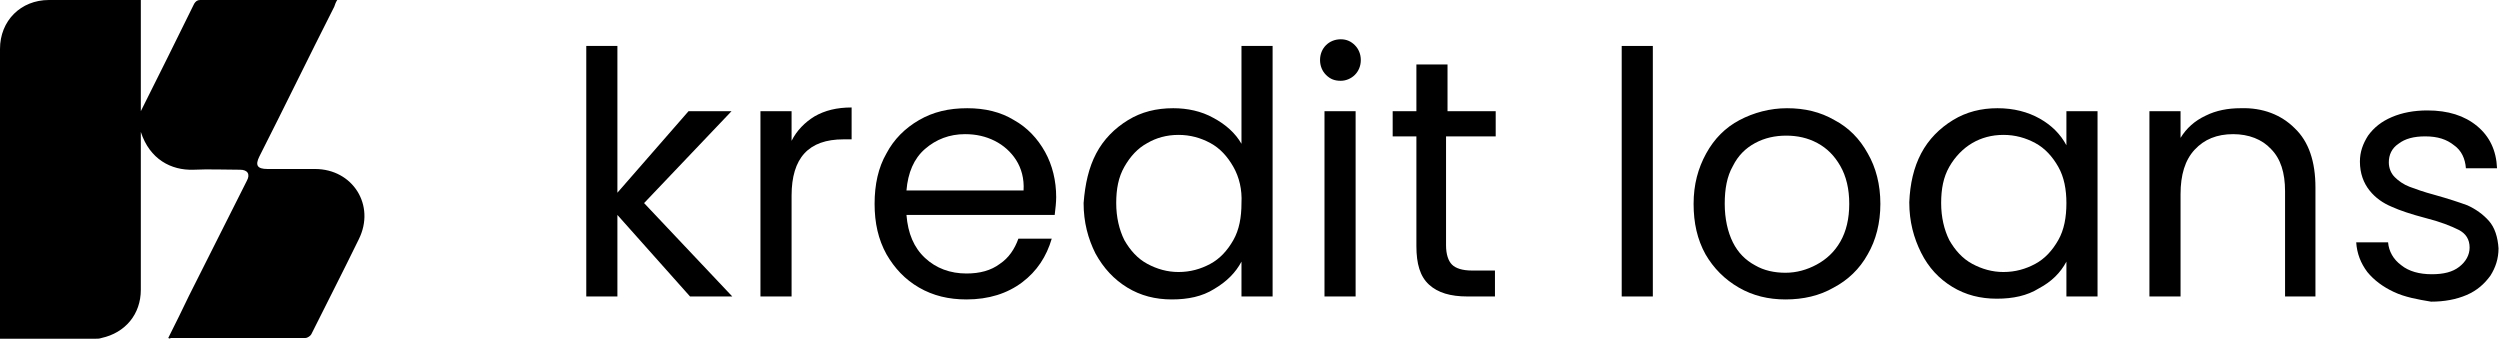
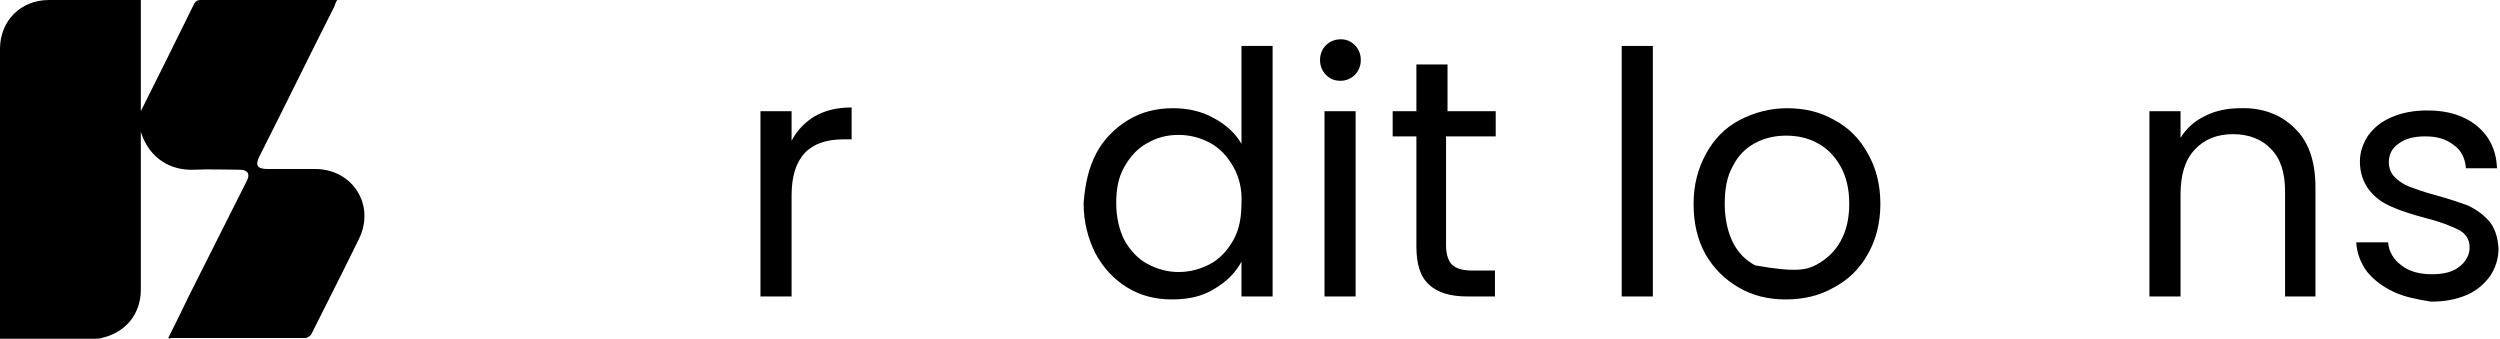
<svg xmlns="http://www.w3.org/2000/svg" version="1.1" id="Calque_1" x="0px" y="0px" viewBox="0 0 337.3 45.7" style="enable-background:new 0 0 337.3 45.7;" xml:space="preserve">
  <g>
-     <path d="M93.1,40l-9.8-11v11h-4.2V6.2h4.2v19.8L92.9,15h5.8L86.9,27.4L98.8,40H93.1z" />
    <path d="M109.9,15.7c1.4-0.8,3-1.2,5-1.2v4.3h-1.1c-4.7,0-7,2.5-7,7.6V40h-4.2V15h4.2V19C107.5,17.6,108.6,16.5,109.9,15.7z" />
-     <path d="M142.3,29h-20c0.2,2.5,1,4.4,2.5,5.8c1.5,1.4,3.4,2.1,5.6,2.1c1.8,0,3.3-0.4,4.5-1.3c1.2-0.8,2-2,2.5-3.4h4.5   c-0.7,2.4-2,4.4-4,5.9s-4.5,2.3-7.5,2.3c-2.4,0-4.5-0.5-6.4-1.6c-1.9-1.1-3.3-2.6-4.4-4.5c-1.1-2-1.6-4.2-1.6-6.8   c0-2.6,0.5-4.9,1.6-6.8c1-1.9,2.5-3.4,4.4-4.5s4-1.6,6.5-1.6c2.4,0,4.5,0.5,6.3,1.6c1.8,1,3.2,2.5,4.2,4.3c1,1.8,1.5,3.9,1.5,6.1   C142.5,27.3,142.4,28.2,142.3,29z M137.1,21.6c-0.7-1.1-1.7-2-2.9-2.6c-1.2-0.6-2.5-0.9-4-0.9c-2.1,0-3.9,0.7-5.4,2   c-1.5,1.3-2.3,3.2-2.5,5.6h15.8C138.2,24.1,137.8,22.7,137.1,21.6z" />
    <path d="M147.9,20.7c1-1.9,2.5-3.4,4.3-4.5c1.8-1.1,3.8-1.6,6.1-1.6c1.9,0,3.8,0.4,5.4,1.3c1.7,0.9,3,2.1,3.8,3.5V6.2h4.2V40h-4.2   v-4.7c-0.8,1.5-2,2.7-3.7,3.7c-1.6,1-3.5,1.4-5.7,1.4c-2.2,0-4.2-0.5-6-1.6c-1.8-1.1-3.2-2.6-4.3-4.6c-1-2-1.6-4.2-1.6-6.8   C146.4,24.8,146.9,22.6,147.9,20.7z M166.4,22.5c-0.8-1.4-1.8-2.5-3.1-3.2c-1.3-0.7-2.7-1.1-4.3-1.1c-1.6,0-3,0.4-4.2,1.1   c-1.3,0.7-2.3,1.8-3.1,3.2c-0.8,1.4-1.1,3-1.1,4.9c0,1.9,0.4,3.6,1.1,5c0.8,1.4,1.8,2.5,3.1,3.2c1.3,0.7,2.7,1.1,4.2,1.1   c1.6,0,3-0.4,4.3-1.1c1.3-0.7,2.3-1.8,3.1-3.2c0.8-1.4,1.1-3.1,1.1-5C167.6,25.6,167.2,23.9,166.4,22.5z" />
    <path d="M178.9,10.1c-0.5-0.5-0.8-1.2-0.8-2c0-0.8,0.3-1.5,0.8-2c0.5-0.5,1.2-0.8,2-0.8c0.8,0,1.4,0.3,1.9,0.8   c0.5,0.5,0.8,1.2,0.8,2c0,0.8-0.3,1.5-0.8,2c-0.5,0.5-1.2,0.8-1.9,0.8C180.1,10.9,179.5,10.7,178.9,10.1z M182.9,15v25h-4.2V15   H182.9z" />
    <path d="M195.1,18.4v14.7c0,1.2,0.3,2.1,0.8,2.6c0.5,0.5,1.4,0.8,2.7,0.8h3.1V40h-3.7c-2.3,0-4-0.5-5.2-1.6   c-1.2-1.1-1.7-2.8-1.7-5.2V18.4h-3.2V15h3.2V8.7h4.2V15h6.5v3.4H195.1z" />
    <path d="M223,6.2V40h-4.2V6.2H223z" />
-     <path d="M234.6,38.8c-1.9-1.1-3.4-2.6-4.5-4.5c-1.1-2-1.6-4.2-1.6-6.8c0-2.6,0.6-4.8,1.7-6.8c1.1-2,2.6-3.5,4.5-4.5   c1.9-1,4.1-1.6,6.4-1.6c2.4,0,4.5,0.5,6.4,1.6c1.9,1,3.4,2.5,4.5,4.5c1.1,1.9,1.7,4.2,1.7,6.8c0,2.6-0.6,4.9-1.7,6.8   c-1.1,2-2.7,3.5-4.6,4.5c-1.9,1.1-4.1,1.6-6.5,1.6C238.6,40.4,236.5,39.9,234.6,38.8z M245.1,35.7c1.3-0.7,2.4-1.7,3.2-3.1   c0.8-1.4,1.2-3.1,1.2-5.1s-0.4-3.7-1.2-5.1c-0.8-1.4-1.8-2.4-3.1-3.1c-1.3-0.7-2.7-1-4.2-1c-1.5,0-2.9,0.3-4.2,1   c-1.3,0.7-2.3,1.7-3,3.1c-0.8,1.4-1.1,3.1-1.1,5.1c0,2,0.4,3.8,1.1,5.2c0.7,1.4,1.7,2.4,3,3.1c1.2,0.7,2.6,1,4.1,1   C242.4,36.8,243.8,36.4,245.1,35.7z" />
-     <path d="M259.2,20.7c1-1.9,2.5-3.4,4.3-4.5c1.8-1.1,3.8-1.6,6-1.6c2.2,0,4.1,0.5,5.7,1.4c1.6,0.9,2.8,2.1,3.6,3.6V15h4.2v25h-4.2   v-4.7c-0.8,1.5-2,2.7-3.7,3.6c-1.6,1-3.5,1.4-5.7,1.4c-2.2,0-4.2-0.5-6-1.6c-1.8-1.1-3.2-2.6-4.2-4.6c-1-2-1.6-4.2-1.6-6.8   C257.7,24.8,258.2,22.6,259.2,20.7z M277.7,22.5c-0.8-1.4-1.8-2.5-3.1-3.2c-1.3-0.7-2.7-1.1-4.3-1.1c-1.6,0-3,0.4-4.2,1.1   s-2.3,1.8-3.1,3.2c-0.8,1.4-1.1,3-1.1,4.9c0,1.9,0.4,3.6,1.1,5c0.8,1.4,1.8,2.5,3.1,3.2c1.3,0.7,2.7,1.1,4.2,1.1   c1.6,0,3-0.4,4.3-1.1c1.3-0.7,2.3-1.8,3.1-3.2c0.8-1.4,1.1-3.1,1.1-5C278.8,25.6,278.5,23.9,277.7,22.5z" />
+     <path d="M234.6,38.8c-1.9-1.1-3.4-2.6-4.5-4.5c-1.1-2-1.6-4.2-1.6-6.8c0-2.6,0.6-4.8,1.7-6.8c1.1-2,2.6-3.5,4.5-4.5   c1.9-1,4.1-1.6,6.4-1.6c2.4,0,4.5,0.5,6.4,1.6c1.9,1,3.4,2.5,4.5,4.5c1.1,1.9,1.7,4.2,1.7,6.8c0,2.6-0.6,4.9-1.7,6.8   c-1.1,2-2.7,3.5-4.6,4.5c-1.9,1.1-4.1,1.6-6.5,1.6C238.6,40.4,236.5,39.9,234.6,38.8z M245.1,35.7c1.3-0.7,2.4-1.7,3.2-3.1   c0.8-1.4,1.2-3.1,1.2-5.1s-0.4-3.7-1.2-5.1c-0.8-1.4-1.8-2.4-3.1-3.1c-1.3-0.7-2.7-1-4.2-1c-1.5,0-2.9,0.3-4.2,1   c-1.3,0.7-2.3,1.7-3,3.1c-0.8,1.4-1.1,3.1-1.1,5.1c0,2,0.4,3.8,1.1,5.2c0.7,1.4,1.7,2.4,3,3.1C242.4,36.8,243.8,36.4,245.1,35.7z" />
    <path d="M309.6,17.3c1.9,1.8,2.8,4.5,2.8,8V40h-4.1V25.8c0-2.5-0.6-4.4-1.9-5.7c-1.2-1.3-3-2-5.1-2c-2.2,0-3.9,0.7-5.2,2.1   c-1.3,1.4-1.9,3.4-1.9,6V40h-4.2V15h4.2v3.6c0.8-1.3,1.9-2.3,3.4-3c1.4-0.7,3-1,4.7-1C305.3,14.5,307.8,15.5,309.6,17.3z" />
    <path d="M323,39.4c-1.5-0.7-2.7-1.6-3.6-2.7c-0.9-1.2-1.4-2.5-1.5-4h4.3c0.1,1.2,0.7,2.3,1.8,3.1c1,0.8,2.4,1.2,4.1,1.2   c1.6,0,2.8-0.3,3.7-1c0.9-0.7,1.4-1.6,1.4-2.6c0-1.1-0.5-1.9-1.5-2.4c-1-0.5-2.5-1.1-4.5-1.6c-1.9-0.5-3.4-1-4.5-1.5   c-1.2-0.5-2.2-1.2-3-2.2c-0.8-1-1.3-2.3-1.3-3.9c0-1.3,0.4-2.4,1.1-3.5c0.8-1.1,1.8-1.9,3.2-2.5c1.4-0.6,3-0.9,4.8-0.9   c2.8,0,5,0.7,6.7,2.1c1.7,1.4,2.6,3.3,2.7,5.7h-4.2c-0.1-1.3-0.6-2.4-1.6-3.1c-1-0.8-2.2-1.2-3.9-1.2c-1.5,0-2.7,0.3-3.6,1   c-0.9,0.6-1.3,1.5-1.3,2.5c0,0.8,0.3,1.5,0.8,2c0.5,0.5,1.2,1,2,1.3c0.8,0.3,1.9,0.7,3.4,1.1c1.8,0.5,3.3,1,4.4,1.4   c1.1,0.5,2.1,1.2,2.9,2.1c0.8,0.9,1.2,2.2,1.3,3.7c0,1.4-0.4,2.6-1.1,3.7c-0.8,1.1-1.8,2-3.2,2.6c-1.4,0.6-3,0.9-4.8,0.9   C326.2,40.4,324.5,40.1,323,39.4z" />
  </g>
  <g>
    <path d="M22.7,45.6c1-2,1.9-3.8,2.8-5.7c2.6-5.2,5.2-10.3,7.8-15.5c0.5-0.9,0.1-1.5-0.9-1.5c-2.1,0-4.2-0.1-6.3,0   c-3,0.1-5.9-1.4-7.1-5.1c0,0.2,0,0.4,0,0.6c0,6.9,0,13.8,0,20.7c0,3.3-2.1,5.8-5.3,6.5c-0.3,0.1-0.5,0.1-0.8,0.1   c-4.2,0-8.3,0-12.5,0c-0.1,0-0.3,0-0.5,0c0-0.3,0-0.6,0-0.8C0,32.1,0,19.4,0,6.6C0,2.8,2.8,0,6.6,0c3.9,0,7.8,0,11.6,0   c0.2,0,0.5,0,0.8,0c0,5.1,0,10,0,15c2.4-4.8,4.8-9.6,7.2-14.5C26.4,0.2,26.6,0,27,0c6,0,12.1,0,18.1,0c0.1,0,0.2,0,0.4,0   c-0.2,0.3-0.3,0.6-0.4,0.9c-3.4,6.7-6.7,13.5-10.1,20.2c-0.6,1.2-0.3,1.7,1.1,1.7c2.1,0,4.3,0,6.4,0c5.1,0,8.2,4.9,5.9,9.5   c-2.1,4.3-4.3,8.6-6.4,12.8c-0.1,0.2-0.5,0.5-0.8,0.5c-6.1,0-12.1,0-18.2,0C23,45.7,22.9,45.7,22.7,45.6z" />
  </g>
</svg>